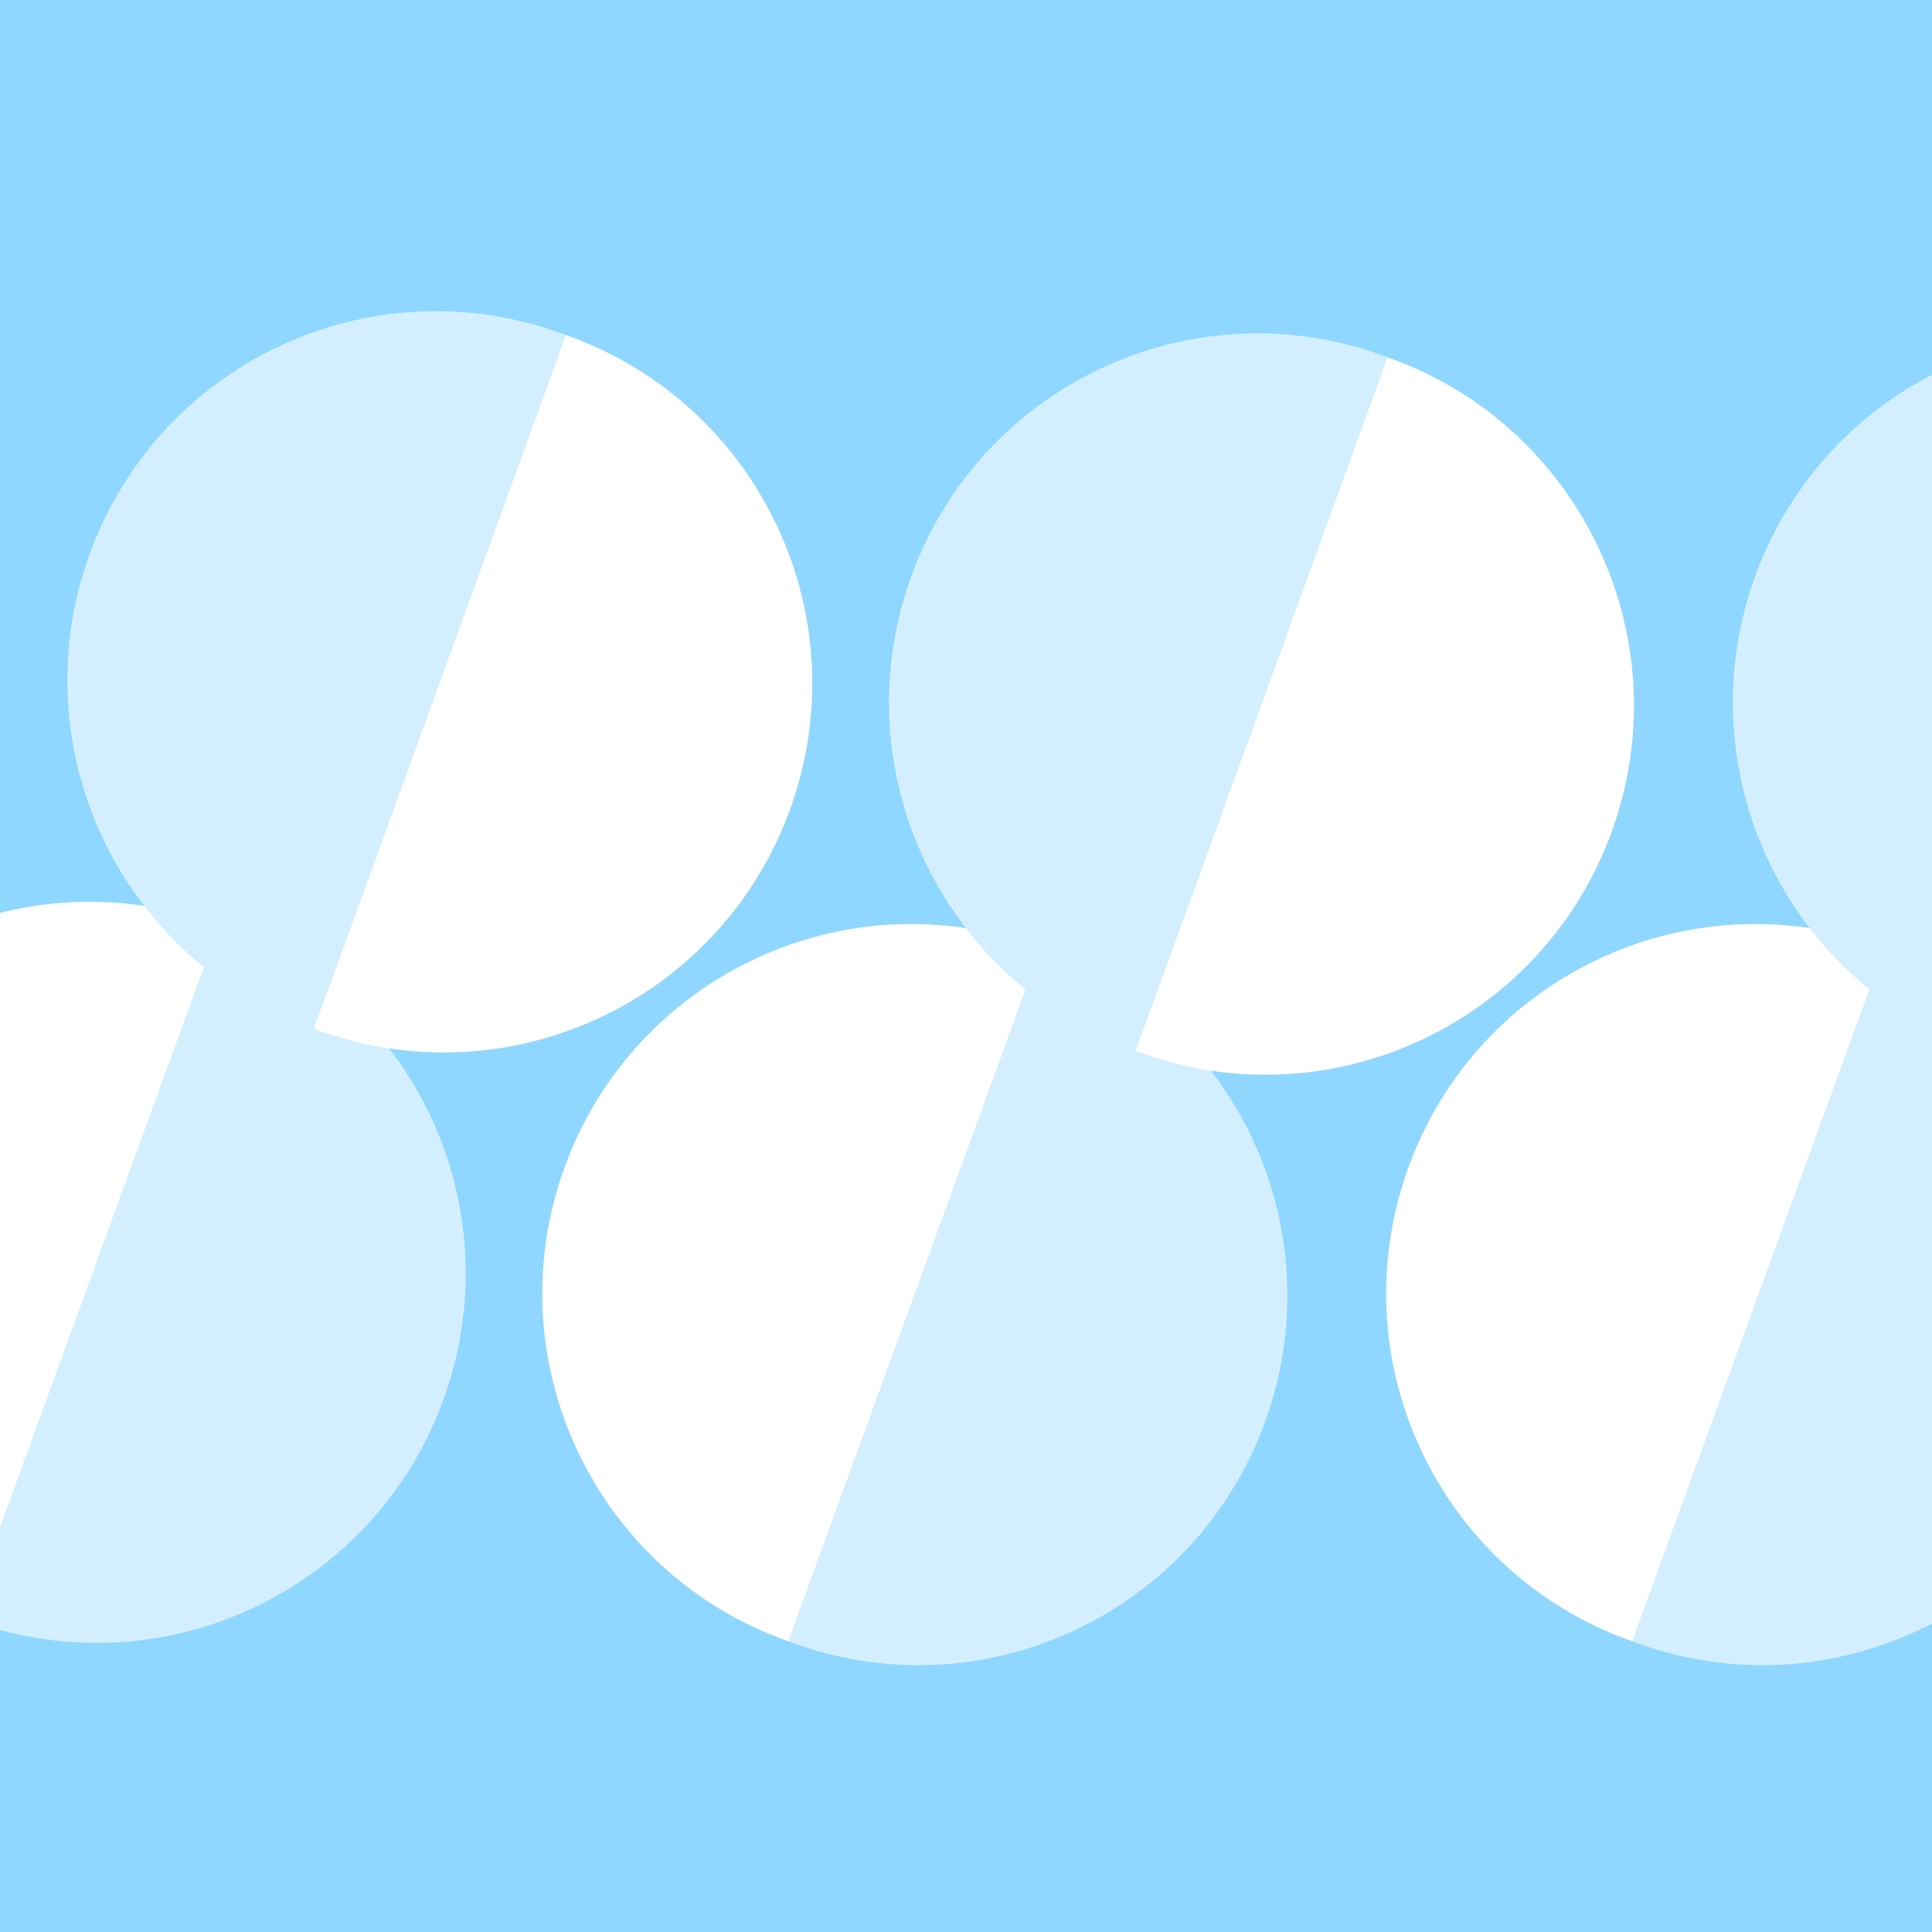
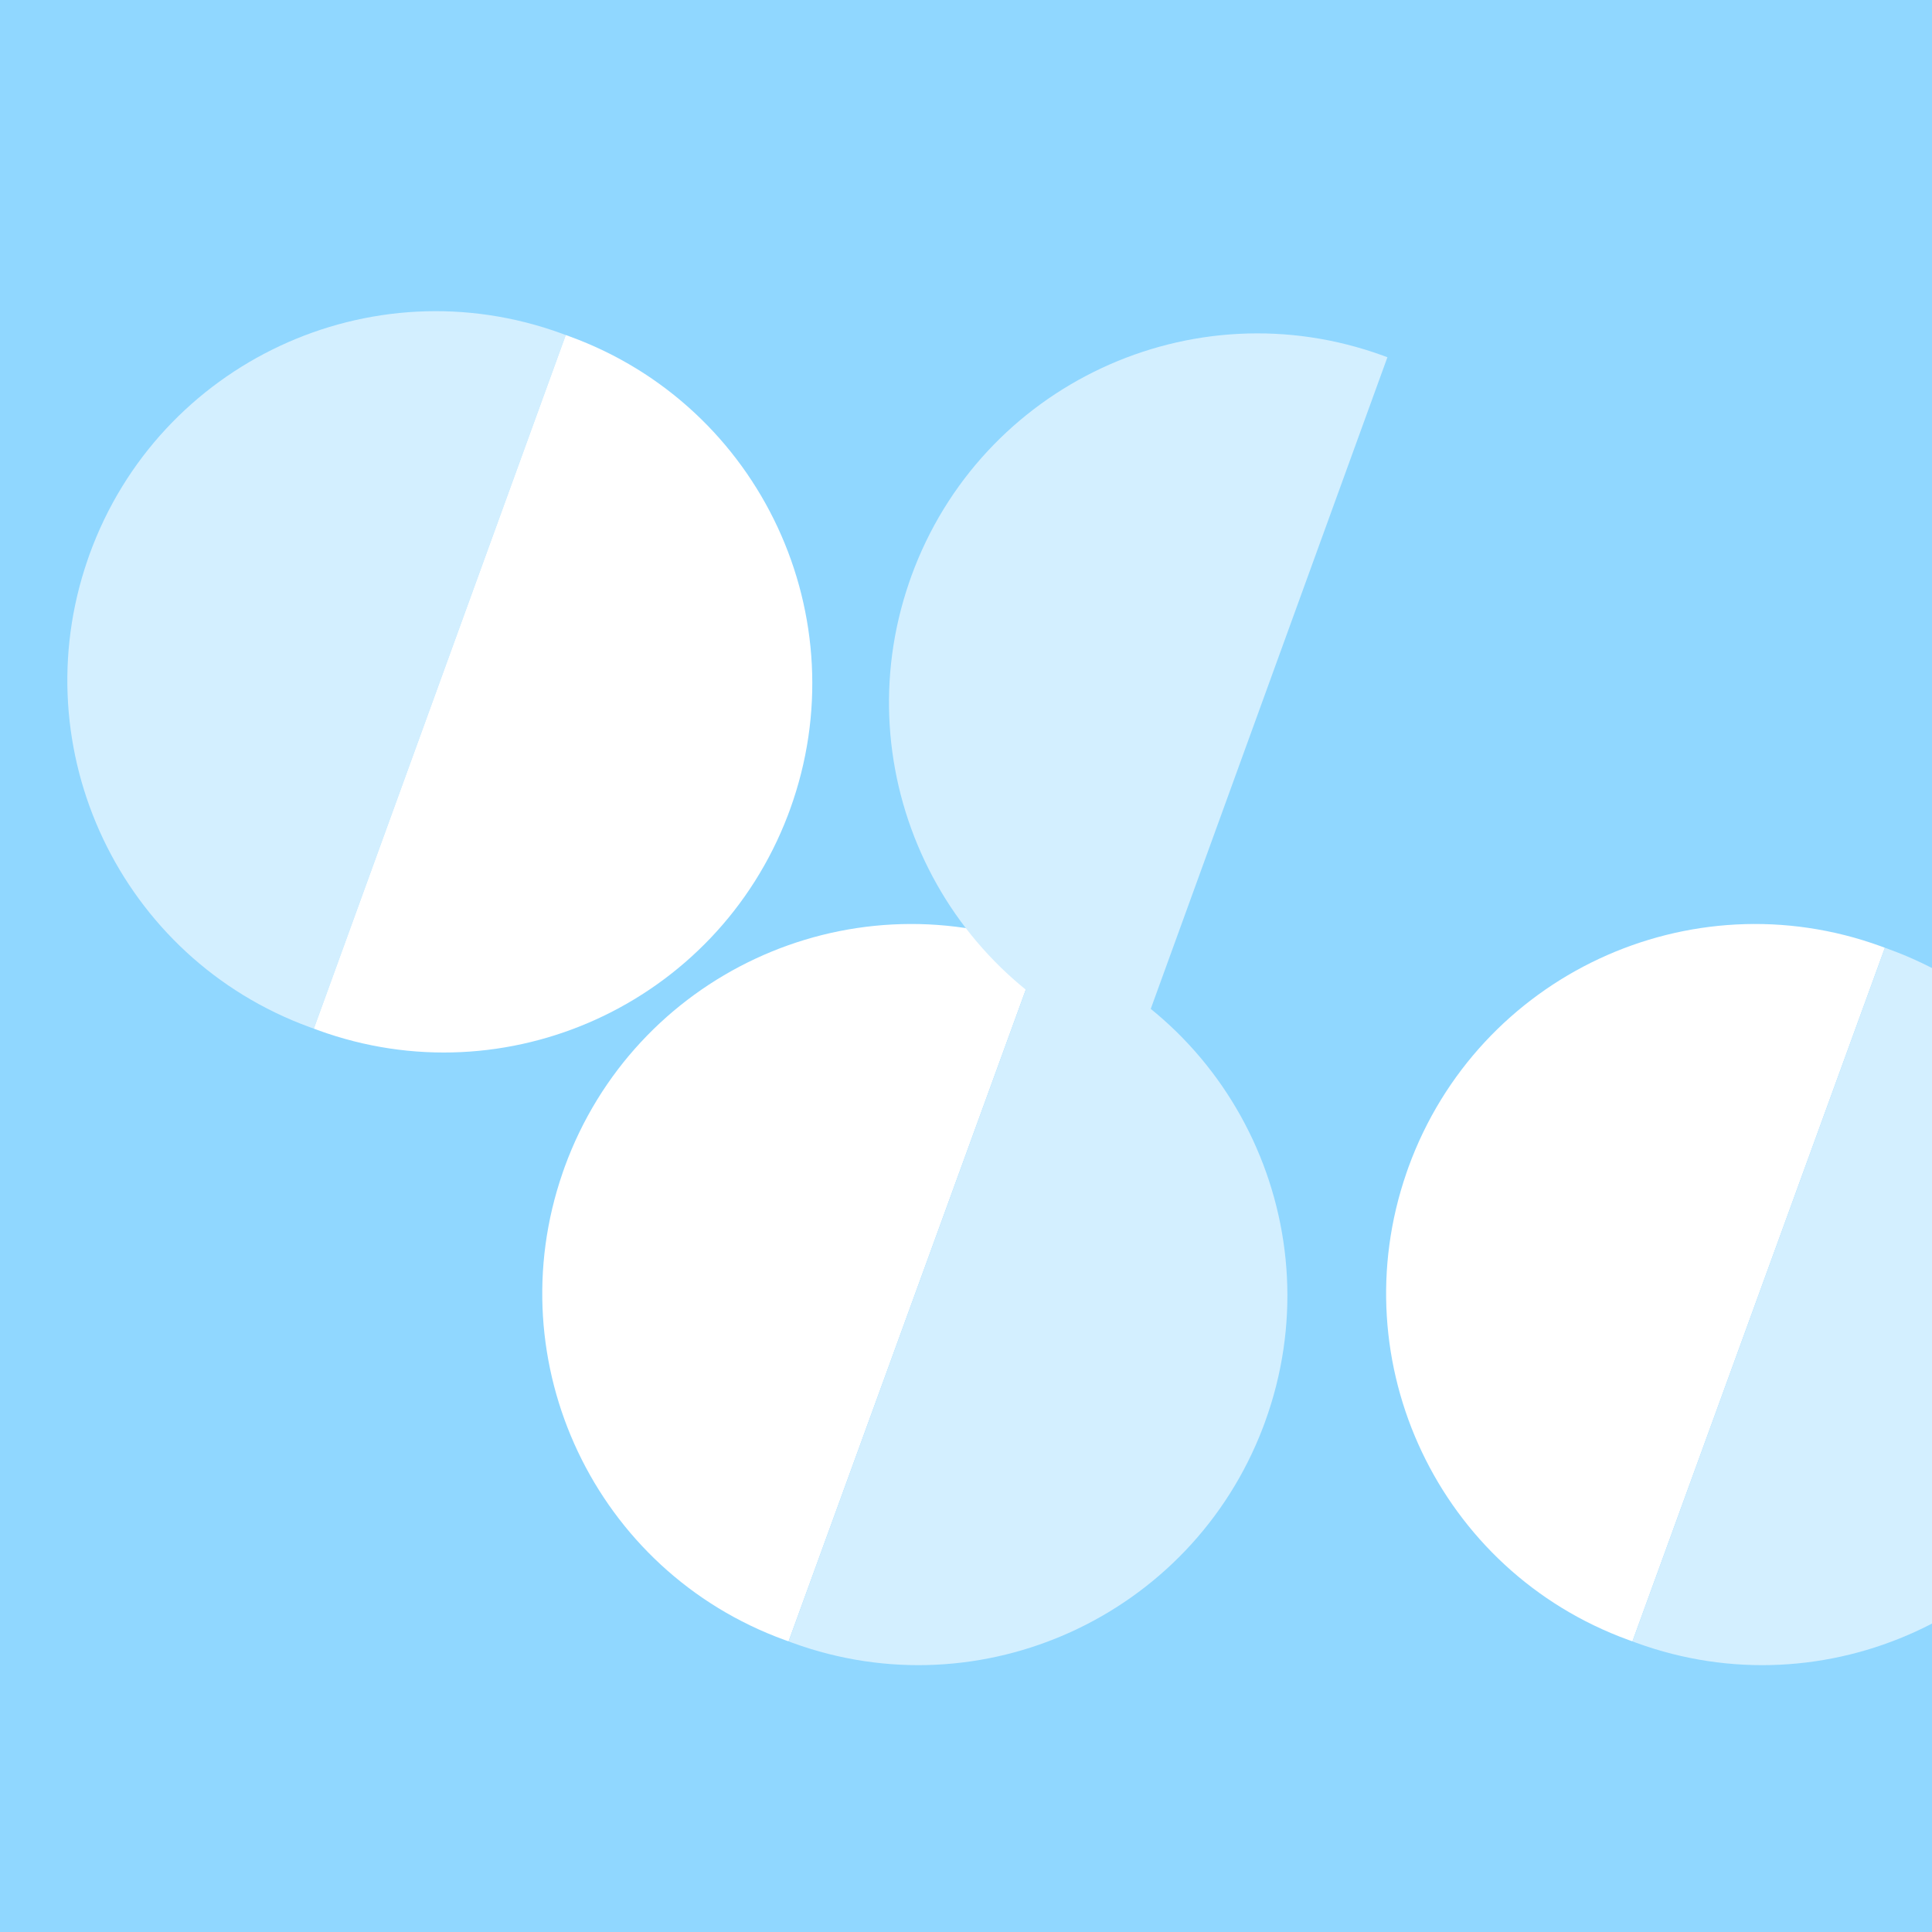
<svg xmlns="http://www.w3.org/2000/svg" width="87" height="87">
  <g fill="none" fill-rule="evenodd">
    <path fill="#90D7FF" d="M0 0h87v87H0z" />
    <path fill="#FFF" d="m46.696 42.611.183.068-11.368 31.233-.184-.065c-8.521-3.101-12.95-12.475-9.992-21.031l.091-.26c3.14-8.625 12.663-13.077 21.27-9.945Z" />
    <path fill="#D3EFFF" d="m47.063 42.745-.184-.066-11.368 31.233.183.069c8.522 3.101 17.94-1.232 21.174-9.688l.096-.258c3.14-8.625-1.294-18.157-9.901-21.29Z" />
    <path fill="#D3EFFF" d="m62.294 16.02.183.067L51.133 47.32l-.184-.065c-8.521-3.108-12.956-12.487-10.004-21.043l.091-.26c3.133-8.625 12.65-13.072 21.258-9.933Z" />
-     <path fill="#FFF" d="m62.661 16.153-.184-.066L51.133 47.32l.183.069c8.521 3.108 17.935-1.22 21.162-9.676l.096-.258c3.133-8.625-1.305-18.162-9.913-21.302ZM9.696 41.611l.183.068L0 68.821v-27.71a16.484 16.484 0 0 1 9.697.5Z" />
-     <path fill="#D3EFFF" d="M10.063 41.745C18.57 44.842 23 54.19 20.07 62.735l-.106.3-.096.258C16.798 71.319 8.157 75.63-.001 73.396v-4.575L9.88 41.68l.184.066Z" />
    <path fill="#D3EFFF" d="m25.294 15.02.183.067L14.133 46.32l-.184-.065C5.428 43.147.993 33.768 3.945 25.212l.091-.26c3.133-8.625 12.65-13.072 21.258-9.933Z" />
    <path fill="#FFF" d="m25.661 15.153-.184-.066L14.133 46.32l.183.069c8.521 3.108 17.935-1.22 21.162-9.676l.096-.258c3.133-8.625-1.305-18.162-9.913-21.302ZM84.696 42.611l.183.068-11.368 31.233-.184-.065c-8.521-3.101-12.95-12.475-9.992-21.031l.091-.26c3.14-8.625 12.663-13.077 21.27-9.945Z" />
    <path fill="#D3EFFF" d="m85.063 42.745-.184-.066-11.368 31.233.183.069c8.522 3.101 17.94-1.232 21.174-9.688l.096-.258c3.14-8.625-1.294-18.157-9.901-21.29Z" />
-     <path fill="#D3EFFF" d="m100.294 16.02.183.067L89.133 47.32l-.184-.065c-8.521-3.108-12.956-12.487-10.004-21.043l.091-.26c3.133-8.625 12.65-13.072 21.258-9.933Z" />
  </g>
</svg>